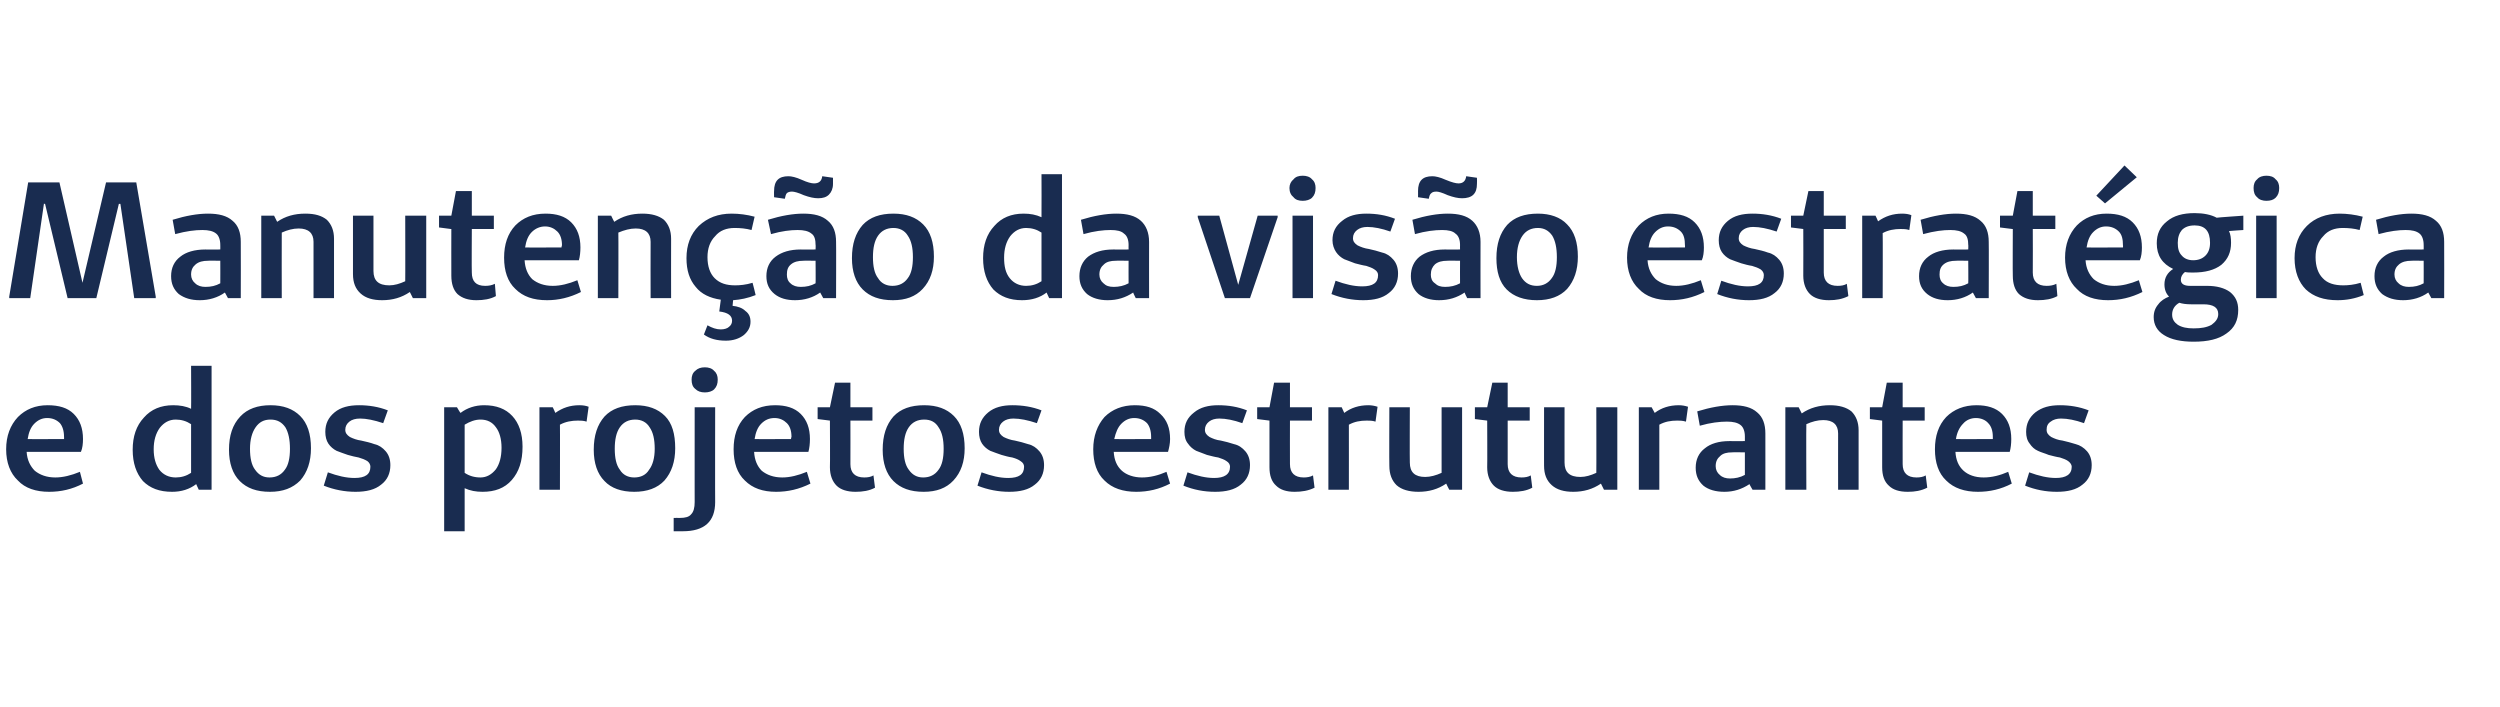
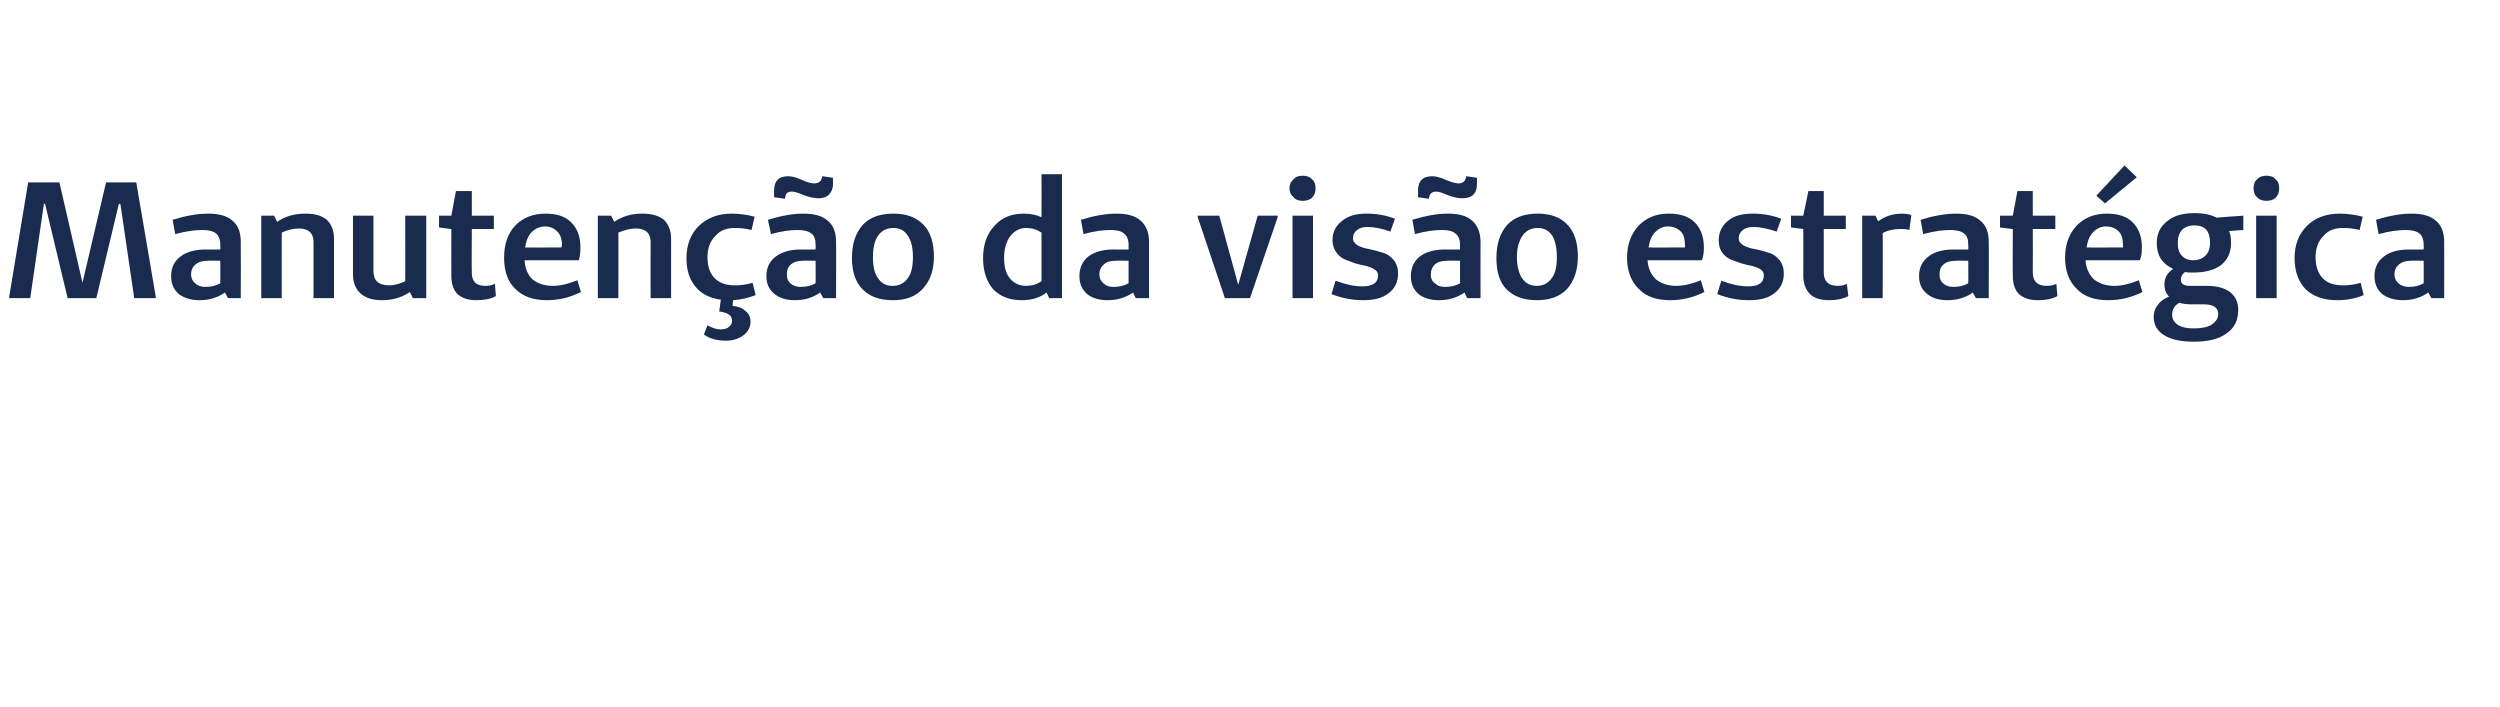
<svg xmlns="http://www.w3.org/2000/svg" version="1.1" width="488px" height="138.1px" viewBox="0 0 488 138.1">
  <desc>Manutenção da visão estratégica e dos projetos estruturantes</desc>
  <defs />
  <g id="Polygon24590">
-     <path d="M 10.8 93.2 C 12.3 93.2 13.9 92.8 15.6 92.1 C 15.6 92.1 16.2 94.4 16.2 94.4 C 14.1 95.5 11.9 96 9.6 96 C 7 96 4.9 95.3 3.5 93.8 C 2 92.4 1.2 90.3 1.2 87.7 C 1.2 85.1 2 83 3.5 81.4 C 5 79.9 6.9 79.1 9.3 79.1 C 11.5 79.1 13.2 79.6 14.4 80.8 C 15.6 82 16.2 83.6 16.2 85.7 C 16.2 86.6 16.1 87.5 15.8 88.2 C 15.8 88.2 5.2 88.2 5.2 88.2 C 5.3 89.8 5.9 91 6.8 91.9 C 7.8 92.7 9.1 93.2 10.8 93.2 C 10.8 93.2 10.8 93.2 10.8 93.2 Z M 12.5 85.7 C 12.5 85.7 12.53 85.29 12.5 85.3 C 12.5 84.1 12.2 83.2 11.7 82.6 C 11.1 82 10.3 81.6 9.2 81.6 C 8.2 81.6 7.4 82 6.7 82.7 C 6 83.4 5.6 84.4 5.4 85.7 C 5.36 85.74 12.5 85.7 12.5 85.7 Z M 41.3 71.4 L 41.3 95.6 L 38.8 95.6 C 38.8 95.6 38.27 94.46 38.3 94.5 C 37 95.5 35.4 96 33.6 96 C 31.1 96 29.3 95.3 27.9 93.9 C 26.6 92.4 25.9 90.4 25.9 87.8 C 25.9 85.2 26.6 83.1 28.1 81.5 C 29.5 79.9 31.4 79.1 33.8 79.1 C 35.1 79.1 36.3 79.3 37.3 79.8 C 37.34 79.77 37.3 71.4 37.3 71.4 L 41.3 71.4 Z M 34.3 93.2 C 35.4 93.2 36.4 92.9 37.3 92.3 C 37.3 92.3 37.3 82.8 37.3 82.8 C 36.4 82.2 35.4 81.9 34.3 81.9 C 33 81.9 32 82.5 31.2 83.5 C 30.4 84.6 30 86 30 87.7 C 30 89.4 30.4 90.7 31.1 91.7 C 31.9 92.7 33 93.2 34.3 93.2 C 34.3 93.2 34.3 93.2 34.3 93.2 Z M 52.7 96 C 50.1 96 48.2 95.3 46.8 93.9 C 45.4 92.5 44.7 90.4 44.7 87.8 C 44.7 85 45.4 82.9 46.9 81.3 C 48.3 79.8 50.3 79.1 52.8 79.1 C 55.3 79.1 57.2 79.8 58.6 81.2 C 60 82.6 60.7 84.7 60.7 87.5 C 60.7 90.1 60 92.2 58.6 93.8 C 57.1 95.3 55.2 96 52.7 96 Z M 52.6 93.2 C 53.9 93.2 54.9 92.7 55.6 91.7 C 56.3 90.8 56.6 89.4 56.6 87.6 C 56.6 85.8 56.3 84.4 55.7 83.4 C 55 82.4 54.1 81.9 52.8 81.9 C 51.5 81.9 50.6 82.4 49.9 83.4 C 49.2 84.4 48.8 85.8 48.8 87.6 C 48.8 89.4 49.1 90.8 49.8 91.7 C 50.5 92.7 51.4 93.2 52.6 93.2 Z M 63.2 94.8 C 63.2 94.8 64 92.2 64 92.2 C 65.9 92.9 67.6 93.3 69.2 93.3 C 71.3 93.3 72.3 92.6 72.3 91.1 C 72.3 90.7 72.1 90.3 71.7 90 C 71.2 89.7 70.7 89.5 70 89.3 C 69.4 89.2 68.6 89 67.9 88.8 C 67.1 88.5 66.4 88.3 65.7 88 C 65.1 87.7 64.5 87.2 64.1 86.6 C 63.7 86 63.5 85.2 63.5 84.3 C 63.5 82.7 64.1 81.5 65.3 80.5 C 66.5 79.5 68.1 79.1 70.1 79.1 C 72 79.1 73.9 79.4 75.7 80.1 C 75.7 80.1 74.8 82.6 74.8 82.6 C 73 82 71.5 81.7 70.3 81.7 C 69.4 81.7 68.7 81.9 68.2 82.3 C 67.7 82.7 67.4 83.2 67.4 83.9 C 67.4 84.5 67.7 84.9 68.3 85.3 C 68.9 85.6 69.7 85.9 70.5 86 C 71.4 86.2 72.3 86.4 73.1 86.7 C 74 86.9 74.7 87.4 75.3 88.1 C 75.9 88.8 76.2 89.7 76.2 90.8 C 76.2 92.4 75.6 93.7 74.4 94.6 C 73.2 95.6 71.5 96 69.4 96 C 67.3 96 65.2 95.6 63.2 94.8 Z M 89.2 79.5 C 89.2 79.5 89.86 80.64 89.9 80.6 C 91.2 79.6 92.8 79.1 94.5 79.1 C 96.9 79.1 98.7 79.8 100 81.2 C 101.3 82.6 102 84.6 102 87.2 C 102 90 101.3 92.1 99.9 93.7 C 98.5 95.3 96.6 96 94.2 96 C 92.9 96 91.8 95.8 90.7 95.3 C 90.7 95.3 90.7 103.7 90.7 103.7 L 86.7 103.7 L 86.7 79.5 L 89.2 79.5 Z M 93.8 81.9 C 92.7 81.9 91.7 82.3 90.7 82.9 C 90.7 82.9 90.7 92.3 90.7 92.3 C 91.6 92.9 92.6 93.2 93.8 93.2 C 95 93.2 96 92.6 96.8 91.6 C 97.5 90.6 97.9 89.2 97.9 87.4 C 97.9 85.7 97.5 84.3 96.8 83.4 C 96.1 82.4 95.1 81.9 93.8 81.9 C 93.8 81.9 93.8 81.9 93.8 81.9 Z M 107.9 79.5 C 107.9 79.5 108.43 80.61 108.4 80.6 C 109.8 79.6 111.3 79.1 113.1 79.1 C 113.8 79.1 114.4 79.2 114.9 79.4 C 114.9 79.4 114.5 82.3 114.5 82.3 C 113.9 82.1 113.3 82.1 112.8 82.1 C 111.6 82.1 110.4 82.3 109.3 82.9 C 109.33 82.87 109.3 95.6 109.3 95.6 L 105.3 95.6 L 105.3 79.5 L 107.9 79.5 Z M 123.8 96 C 121.3 96 119.3 95.3 118 93.9 C 116.6 92.5 115.9 90.4 115.9 87.8 C 115.9 85 116.6 82.9 118 81.3 C 119.4 79.8 121.4 79.1 124 79.1 C 126.5 79.1 128.4 79.8 129.8 81.2 C 131.2 82.6 131.8 84.7 131.8 87.5 C 131.8 90.1 131.1 92.2 129.7 93.8 C 128.3 95.3 126.3 96 123.8 96 Z M 123.8 93.2 C 125.1 93.2 126.1 92.7 126.7 91.7 C 127.4 90.8 127.8 89.4 127.8 87.6 C 127.8 85.8 127.5 84.4 126.8 83.4 C 126.2 82.4 125.2 81.9 124 81.9 C 122.7 81.9 121.7 82.4 121 83.4 C 120.3 84.4 120 85.8 120 87.6 C 120 89.4 120.3 90.8 121 91.7 C 121.6 92.7 122.6 93.2 123.8 93.2 Z M 137.6 71.7 C 138.3 71.7 139 71.9 139.4 72.4 C 139.9 72.8 140.1 73.4 140.1 74.1 C 140.1 74.9 139.9 75.5 139.4 76 C 139 76.4 138.3 76.6 137.6 76.6 C 136.8 76.6 136.2 76.4 135.7 75.9 C 135.2 75.5 135 74.9 135 74.1 C 135 73.4 135.2 72.8 135.7 72.4 C 136.2 71.9 136.8 71.7 137.6 71.7 Z M 139.6 79.5 C 139.6 79.5 139.57 98.05 139.6 98 C 139.6 101.8 137.5 103.7 133.3 103.7 C 133.33 103.7 131.5 103.7 131.5 103.7 L 131.5 101.1 C 131.5 101.1 132.69 101.08 132.7 101.1 C 133.8 101.1 134.5 100.9 134.9 100.4 C 135.4 99.9 135.6 99.1 135.6 98 C 135.59 98.05 135.6 79.5 135.6 79.5 L 139.6 79.5 Z M 152.7 93.2 C 154.2 93.2 155.8 92.8 157.5 92.1 C 157.5 92.1 158.2 94.4 158.2 94.4 C 156 95.5 153.8 96 151.5 96 C 148.9 96 146.9 95.3 145.4 93.8 C 143.9 92.4 143.2 90.3 143.2 87.7 C 143.2 85.1 143.9 83 145.4 81.4 C 146.9 79.9 148.8 79.1 151.3 79.1 C 153.4 79.1 155.1 79.6 156.3 80.8 C 157.5 82 158.1 83.6 158.1 85.7 C 158.1 86.6 158 87.5 157.8 88.2 C 157.8 88.2 147.2 88.2 147.2 88.2 C 147.3 89.8 147.8 91 148.7 91.9 C 149.7 92.7 151 93.2 152.7 93.2 C 152.7 93.2 152.7 93.2 152.7 93.2 Z M 154.4 85.7 C 154.4 85.7 154.46 85.29 154.5 85.3 C 154.5 84.1 154.2 83.2 153.6 82.6 C 153 82 152.2 81.6 151.2 81.6 C 150.1 81.6 149.3 82 148.6 82.7 C 147.9 83.4 147.5 84.4 147.3 85.7 C 147.29 85.74 154.4 85.7 154.4 85.7 Z M 168.7 93.2 C 169.4 93.2 170 93.1 170.5 92.8 C 170.5 92.8 170.8 95.2 170.8 95.2 C 169.7 95.8 168.4 96 167 96 C 165.4 96 164.1 95.6 163.3 94.8 C 162.5 94 162 92.8 162 91.2 C 162.05 91.2 162 82.1 162 82.1 L 162 82.1 L 159.6 81.8 L 159.6 79.5 L 162 79.5 L 163 74.7 L 166 74.7 L 166 79.5 L 170.3 79.5 L 170.3 82.1 L 166 82.1 C 166 82.1 166.02 90.55 166 90.6 C 166 92.3 166.9 93.2 168.7 93.2 C 168.7 93.2 168.7 93.2 168.7 93.2 Z M 180.3 96 C 177.7 96 175.8 95.3 174.4 93.9 C 173 92.5 172.3 90.4 172.3 87.8 C 172.3 85 173 82.9 174.4 81.3 C 175.8 79.8 177.8 79.1 180.4 79.1 C 182.9 79.1 184.8 79.8 186.2 81.2 C 187.6 82.6 188.3 84.7 188.3 87.5 C 188.3 90.1 187.6 92.2 186.1 93.8 C 184.7 95.3 182.8 96 180.3 96 Z M 180.2 93.2 C 181.5 93.2 182.5 92.7 183.2 91.7 C 183.9 90.8 184.2 89.4 184.2 87.6 C 184.2 85.8 183.9 84.4 183.2 83.4 C 182.6 82.4 181.7 81.9 180.4 81.9 C 179.1 81.9 178.1 82.4 177.4 83.4 C 176.7 84.4 176.4 85.8 176.4 87.6 C 176.4 89.4 176.7 90.8 177.4 91.7 C 178.1 92.7 179 93.2 180.2 93.2 Z M 190.8 94.8 C 190.8 94.8 191.6 92.2 191.6 92.2 C 193.5 92.9 195.2 93.3 196.8 93.3 C 198.9 93.3 199.9 92.6 199.9 91.1 C 199.9 90.7 199.7 90.3 199.2 90 C 198.8 89.7 198.3 89.5 197.6 89.3 C 196.9 89.2 196.2 89 195.5 88.8 C 194.7 88.5 194 88.3 193.3 88 C 192.7 87.7 192.1 87.2 191.7 86.6 C 191.3 86 191.1 85.2 191.1 84.3 C 191.1 82.7 191.7 81.5 192.9 80.5 C 194.1 79.5 195.7 79.1 197.6 79.1 C 199.6 79.1 201.5 79.4 203.3 80.1 C 203.3 80.1 202.4 82.6 202.4 82.6 C 200.6 82 199.1 81.7 197.8 81.7 C 197 81.7 196.3 81.9 195.8 82.3 C 195.3 82.7 195 83.2 195 83.9 C 195 84.5 195.3 84.9 195.9 85.3 C 196.5 85.6 197.3 85.9 198.1 86 C 199 86.2 199.8 86.4 200.7 86.7 C 201.6 86.9 202.3 87.4 202.9 88.1 C 203.5 88.8 203.8 89.7 203.8 90.8 C 203.8 92.4 203.2 93.7 202 94.6 C 200.8 95.6 199.1 96 197 96 C 194.9 96 192.8 95.6 190.8 94.8 Z M 222.9 93.2 C 224.5 93.2 226.1 92.8 227.7 92.1 C 227.7 92.1 228.4 94.4 228.4 94.4 C 226.3 95.5 224.1 96 221.8 96 C 219.2 96 217.1 95.3 215.6 93.8 C 214.1 92.4 213.4 90.3 213.4 87.7 C 213.4 85.1 214.2 83 215.6 81.4 C 217.1 79.9 219.1 79.1 221.5 79.1 C 223.7 79.1 225.3 79.6 226.5 80.8 C 227.8 82 228.4 83.6 228.4 85.7 C 228.4 86.6 228.2 87.5 228 88.2 C 228 88.2 217.4 88.2 217.4 88.2 C 217.5 89.8 218 91 219 91.9 C 219.9 92.7 221.3 93.2 222.9 93.2 C 222.9 93.2 222.9 93.2 222.9 93.2 Z M 224.7 85.7 C 224.7 85.7 224.71 85.29 224.7 85.3 C 224.7 84.1 224.4 83.2 223.9 82.6 C 223.3 82 222.5 81.6 221.4 81.6 C 220.4 81.6 219.6 82 218.9 82.7 C 218.2 83.4 217.8 84.4 217.5 85.7 C 217.54 85.74 224.7 85.7 224.7 85.7 Z M 231 94.8 C 231 94.8 231.8 92.2 231.8 92.2 C 233.7 92.9 235.4 93.3 237 93.3 C 239 93.3 240.1 92.6 240.1 91.1 C 240.1 90.7 239.9 90.3 239.4 90 C 239 89.7 238.4 89.5 237.8 89.3 C 237.1 89.2 236.4 89 235.6 88.8 C 234.9 88.5 234.2 88.3 233.5 88 C 232.9 87.7 232.3 87.2 231.9 86.6 C 231.4 86 231.2 85.2 231.2 84.3 C 231.2 82.7 231.8 81.5 233.1 80.5 C 234.3 79.5 235.9 79.1 237.8 79.1 C 239.8 79.1 241.6 79.4 243.4 80.1 C 243.4 80.1 242.5 82.6 242.5 82.6 C 240.8 82 239.3 81.7 238 81.7 C 237.2 81.7 236.5 81.9 236 82.3 C 235.5 82.7 235.2 83.2 235.2 83.9 C 235.2 84.5 235.5 84.9 236.1 85.3 C 236.7 85.6 237.4 85.9 238.3 86 C 239.2 86.2 240 86.4 240.9 86.7 C 241.8 86.9 242.5 87.4 243.1 88.1 C 243.7 88.8 244 89.7 244 90.8 C 244 92.4 243.4 93.7 242.2 94.6 C 241 95.6 239.3 96 237.2 96 C 235 96 233 95.6 231 94.8 Z M 254.5 93.2 C 255.1 93.2 255.8 93.1 256.3 92.8 C 256.3 92.8 256.6 95.2 256.6 95.2 C 255.4 95.8 254.1 96 252.7 96 C 251.1 96 249.9 95.6 249.1 94.8 C 248.2 94 247.8 92.8 247.8 91.2 C 247.8 91.2 247.8 82.1 247.8 82.1 L 247.8 82.1 L 245.4 81.8 L 245.4 79.5 L 247.8 79.5 L 248.7 74.7 L 251.8 74.7 L 251.8 79.5 L 256.1 79.5 L 256.1 82.1 L 251.8 82.1 C 251.8 82.1 251.78 90.55 251.8 90.6 C 251.8 92.3 252.7 93.2 254.5 93.2 C 254.5 93.2 254.5 93.2 254.5 93.2 Z M 261.9 79.5 C 261.9 79.5 262.4 80.61 262.4 80.6 C 263.7 79.6 265.3 79.1 267.1 79.1 C 267.7 79.1 268.3 79.2 268.9 79.4 C 268.9 79.4 268.5 82.3 268.5 82.3 C 267.9 82.1 267.3 82.1 266.8 82.1 C 265.5 82.1 264.4 82.3 263.3 82.9 C 263.31 82.87 263.3 95.6 263.3 95.6 L 259.3 95.6 L 259.3 79.5 L 261.9 79.5 Z M 285.4 79.5 L 285.4 95.6 L 282.9 95.6 C 282.9 95.6 282.27 94.4 282.3 94.4 C 280.7 95.5 278.9 96 276.9 96 C 275.1 96 273.6 95.6 272.6 94.7 C 271.7 93.8 271.2 92.6 271.2 90.9 C 271.16 90.94 271.2 79.5 271.2 79.5 L 275.2 79.5 C 275.2 79.5 275.16 90.33 275.2 90.3 C 275.2 92.2 276.2 93.1 278.2 93.1 C 279.2 93.1 280.3 92.8 281.4 92.3 C 281.4 92.33 281.4 79.5 281.4 79.5 L 285.4 79.5 Z M 297 93.2 C 297.7 93.2 298.3 93.1 298.8 92.8 C 298.8 92.8 299.1 95.2 299.1 95.2 C 298 95.8 296.7 96 295.3 96 C 293.7 96 292.4 95.6 291.6 94.8 C 290.8 94 290.3 92.8 290.3 91.2 C 290.34 91.2 290.3 82.1 290.3 82.1 L 290.3 82.1 L 287.9 81.8 L 287.9 79.5 L 290.3 79.5 L 291.3 74.7 L 294.3 74.7 L 294.3 79.5 L 298.6 79.5 L 298.6 82.1 L 294.3 82.1 C 294.3 82.1 294.31 90.55 294.3 90.6 C 294.3 92.3 295.2 93.2 297 93.2 C 297 93.2 297 93.2 297 93.2 Z M 315.7 79.5 L 315.7 95.6 L 313.1 95.6 C 313.1 95.6 312.5 94.4 312.5 94.4 C 310.9 95.5 309.1 96 307.1 96 C 305.3 96 303.9 95.6 302.9 94.7 C 301.9 93.8 301.4 92.6 301.4 90.9 C 301.39 90.94 301.4 79.5 301.4 79.5 L 305.4 79.5 C 305.4 79.5 305.39 90.33 305.4 90.3 C 305.4 92.2 306.4 93.1 308.5 93.1 C 309.5 93.1 310.5 92.8 311.6 92.3 C 311.63 92.33 311.6 79.5 311.6 79.5 L 315.7 79.5 Z M 322.4 79.5 C 322.4 79.5 323 80.61 323 80.6 C 324.3 79.6 325.9 79.1 327.7 79.1 C 328.3 79.1 328.9 79.2 329.5 79.4 C 329.5 79.4 329.1 82.3 329.1 82.3 C 328.4 82.1 327.9 82.1 327.4 82.1 C 326.1 82.1 325 82.3 323.9 82.9 C 323.9 82.87 323.9 95.6 323.9 95.6 L 319.9 95.6 L 319.9 79.5 L 322.4 79.5 Z M 337.1 82.3 C 335.7 82.3 333.9 82.5 331.8 83.1 C 331.8 83.1 331.3 80.3 331.3 80.3 C 333.9 79.5 336.2 79.1 338.2 79.1 C 340.3 79.1 341.9 79.5 343 80.5 C 344.1 81.4 344.6 82.8 344.6 84.6 C 344.61 84.58 344.6 95.6 344.6 95.6 L 342.1 95.6 C 342.1 95.6 341.47 94.53 341.5 94.5 C 340 95.5 338.4 96 336.6 96 C 334.9 96 333.5 95.6 332.5 94.8 C 331.5 93.9 331 92.8 331 91.3 C 331 89.7 331.6 88.4 332.8 87.5 C 333.9 86.6 335.5 86.1 337.6 86.1 C 337.63 86.13 340.6 86.1 340.6 86.1 C 340.6 86.1 340.6 85.19 340.6 85.2 C 340.6 84.2 340.3 83.4 339.8 83 C 339.2 82.5 338.3 82.3 337.1 82.3 C 337.1 82.3 337.1 82.3 337.1 82.3 Z M 340.6 88.3 C 340.6 88.3 338.15 88.26 338.1 88.3 C 337.1 88.3 336.3 88.5 335.8 89 C 335.2 89.5 334.9 90.1 334.9 91 C 334.9 91.7 335.2 92.3 335.7 92.7 C 336.2 93.2 336.9 93.4 337.7 93.4 C 338.7 93.4 339.7 93.2 340.6 92.7 C 340.6 92.69 340.6 88.3 340.6 88.3 Z M 351.1 79.5 C 351.1 79.5 351.68 80.67 351.7 80.7 C 353.3 79.6 355.1 79.1 357.2 79.1 C 359 79.1 360.4 79.5 361.4 80.3 C 362.3 81.2 362.8 82.4 362.8 84 C 362.79 84.03 362.8 95.6 362.8 95.6 L 358.8 95.6 C 358.8 95.6 358.78 84.64 358.8 84.6 C 358.8 82.9 357.8 82 355.9 82 C 354.8 82 353.7 82.3 352.6 82.8 C 352.55 82.8 352.6 95.6 352.6 95.6 L 348.5 95.6 L 348.5 79.5 L 351.1 79.5 Z M 374.1 93.2 C 374.8 93.2 375.4 93.1 375.9 92.8 C 375.9 92.8 376.2 95.2 376.2 95.2 C 375 95.8 373.8 96 372.4 96 C 370.7 96 369.5 95.6 368.7 94.8 C 367.8 94 367.4 92.8 367.4 91.2 C 367.41 91.2 367.4 82.1 367.4 82.1 L 367.4 82.1 L 365 81.8 L 365 79.5 L 367.4 79.5 L 368.3 74.7 L 371.4 74.7 L 371.4 79.5 L 375.7 79.5 L 375.7 82.1 L 371.4 82.1 C 371.4 82.1 371.38 90.55 371.4 90.6 C 371.4 92.3 372.3 93.2 374.1 93.2 C 374.1 93.2 374.1 93.2 374.1 93.2 Z M 387.2 93.2 C 388.8 93.2 390.4 92.8 392 92.1 C 392 92.1 392.7 94.4 392.7 94.4 C 390.6 95.5 388.4 96 386.1 96 C 383.5 96 381.4 95.3 379.9 93.8 C 378.4 92.4 377.7 90.3 377.7 87.7 C 377.7 85.1 378.4 83 379.9 81.4 C 381.4 79.9 383.4 79.1 385.8 79.1 C 387.9 79.1 389.6 79.6 390.8 80.8 C 392 82 392.6 83.6 392.6 85.7 C 392.6 86.6 392.5 87.5 392.3 88.2 C 392.3 88.2 381.7 88.2 381.7 88.2 C 381.8 89.8 382.3 91 383.3 91.9 C 384.2 92.7 385.5 93.2 387.2 93.2 C 387.2 93.2 387.2 93.2 387.2 93.2 Z M 389 85.7 C 389 85.7 388.99 85.29 389 85.3 C 389 84.1 388.7 83.2 388.1 82.6 C 387.6 82 386.7 81.6 385.7 81.6 C 384.7 81.6 383.8 82 383.2 82.7 C 382.5 83.4 382 84.4 381.8 85.7 C 381.81 85.74 389 85.7 389 85.7 Z M 395.3 94.8 C 395.3 94.8 396.1 92.2 396.1 92.2 C 398 92.9 399.7 93.3 401.3 93.3 C 403.3 93.3 404.4 92.6 404.4 91.1 C 404.4 90.7 404.1 90.3 403.7 90 C 403.3 89.7 402.7 89.5 402.1 89.3 C 401.4 89.2 400.7 89 399.9 88.8 C 399.2 88.5 398.4 88.3 397.8 88 C 397.1 87.7 396.6 87.2 396.2 86.6 C 395.7 86 395.5 85.2 395.5 84.3 C 395.5 82.7 396.1 81.5 397.3 80.5 C 398.6 79.5 400.1 79.1 402.1 79.1 C 404 79.1 405.9 79.4 407.7 80.1 C 407.7 80.1 406.8 82.6 406.8 82.6 C 405.1 82 403.6 81.7 402.3 81.7 C 401.5 81.7 400.8 81.9 400.3 82.3 C 399.7 82.7 399.5 83.2 399.5 83.9 C 399.5 84.5 399.8 84.9 400.4 85.3 C 401 85.6 401.7 85.9 402.6 86 C 403.4 86.2 404.3 86.4 405.2 86.7 C 406 86.9 406.8 87.4 407.4 88.1 C 408 88.8 408.3 89.7 408.3 90.8 C 408.3 92.4 407.7 93.7 406.5 94.6 C 405.3 95.6 403.6 96 401.5 96 C 399.3 96 397.3 95.6 395.3 94.8 Z " stroke="none" fill="#192c50" />
-   </g>
+     </g>
  <g id="Polygon24589">
    <path d="M 30.4 57.9 L 30.4 58.2 L 26.2 58.2 L 23.5 39.8 L 23.2 39.8 L 18.8 58.2 L 13.2 58.2 L 8.8 39.8 L 8.6 39.8 L 8.6 39.6 L 5.9 58.2 L 1.8 58.2 L 1.8 57.9 L 5.5 35.6 L 11.6 35.6 L 16.1 55.2 L 20.7 35.6 L 26.6 35.6 L 30.4 57.9 Z M 39.5 44.9 C 38.1 44.9 36.4 45.1 34.2 45.7 C 34.2 45.7 33.7 42.9 33.7 42.9 C 36.3 42.1 38.6 41.7 40.6 41.7 C 42.7 41.7 44.3 42.1 45.4 43.1 C 46.5 44 47 45.4 47 47.2 C 47.03 47.18 47 58.2 47 58.2 L 44.5 58.2 C 44.5 58.2 43.9 57.13 43.9 57.1 C 42.5 58.1 40.8 58.6 39 58.6 C 37.3 58.6 36 58.2 34.9 57.4 C 33.9 56.5 33.4 55.4 33.4 53.9 C 33.4 52.3 34 51 35.2 50.1 C 36.3 49.2 38 48.7 40.1 48.7 C 40.05 48.73 43 48.7 43 48.7 C 43 48.7 43.02 47.79 43 47.8 C 43 46.8 42.7 46 42.2 45.6 C 41.6 45.1 40.7 44.9 39.5 44.9 C 39.5 44.9 39.5 44.9 39.5 44.9 Z M 43 50.9 C 43 50.9 40.57 50.86 40.6 50.9 C 39.6 50.9 38.8 51.1 38.2 51.6 C 37.6 52.1 37.3 52.7 37.3 53.6 C 37.3 54.3 37.6 54.9 38.1 55.3 C 38.6 55.8 39.3 56 40.1 56 C 41.2 56 42.1 55.8 43 55.3 C 43.02 55.29 43 50.9 43 50.9 Z M 53.5 42.1 C 53.5 42.1 54.1 43.27 54.1 43.3 C 55.7 42.2 57.5 41.7 59.6 41.7 C 61.5 41.7 62.8 42.1 63.8 42.9 C 64.7 43.8 65.2 45 65.2 46.6 C 65.21 46.63 65.2 58.2 65.2 58.2 L 61.2 58.2 C 61.2 58.2 61.21 47.24 61.2 47.2 C 61.2 45.5 60.2 44.6 58.3 44.6 C 57.2 44.6 56.1 44.9 55 45.4 C 54.97 45.4 55 58.2 55 58.2 L 51 58.2 L 51 42.1 L 53.5 42.1 Z M 83.2 42.1 L 83.2 58.2 L 80.6 58.2 C 80.6 58.2 80.01 57 80 57 C 78.4 58.1 76.6 58.6 74.6 58.6 C 72.8 58.6 71.4 58.2 70.4 57.3 C 69.4 56.4 68.9 55.2 68.9 53.5 C 68.9 53.54 68.9 42.1 68.9 42.1 L 72.9 42.1 C 72.9 42.1 72.9 52.93 72.9 52.9 C 72.9 54.8 73.9 55.7 76 55.7 C 77 55.7 78 55.4 79.1 54.9 C 79.13 54.93 79.1 42.1 79.1 42.1 L 83.2 42.1 Z M 94.7 55.8 C 95.4 55.8 96 55.7 96.6 55.4 C 96.6 55.4 96.8 57.8 96.8 57.8 C 95.7 58.4 94.4 58.6 93 58.6 C 91.4 58.6 90.2 58.2 89.3 57.4 C 88.5 56.6 88.1 55.4 88.1 53.8 C 88.08 53.8 88.1 44.7 88.1 44.7 L 88 44.7 L 85.7 44.4 L 85.7 42.1 L 88.1 42.1 L 89 37.3 L 92.1 37.3 L 92.1 42.1 L 96.4 42.1 L 96.4 44.7 L 92.1 44.7 C 92.1 44.7 92.05 53.15 92.1 53.2 C 92.1 54.9 92.9 55.8 94.7 55.8 C 94.7 55.8 94.7 55.8 94.7 55.8 Z M 107.9 55.8 C 109.4 55.8 111 55.4 112.7 54.7 C 112.7 54.7 113.4 57 113.4 57 C 111.2 58.1 109 58.6 106.8 58.6 C 104.1 58.6 102.1 57.9 100.6 56.4 C 99.1 55 98.4 52.9 98.4 50.3 C 98.4 47.7 99.1 45.6 100.6 44 C 102.1 42.5 104 41.7 106.5 41.7 C 108.6 41.7 110.3 42.2 111.5 43.4 C 112.7 44.6 113.3 46.2 113.3 48.3 C 113.3 49.2 113.2 50.1 113 50.8 C 113 50.8 102.4 50.8 102.4 50.8 C 102.5 52.4 103 53.6 103.9 54.5 C 104.9 55.3 106.2 55.8 107.9 55.8 C 107.9 55.8 107.9 55.8 107.9 55.8 Z M 109.6 48.3 C 109.6 48.3 109.66 47.89 109.7 47.9 C 109.7 46.7 109.4 45.8 108.8 45.2 C 108.2 44.6 107.4 44.2 106.4 44.2 C 105.4 44.2 104.5 44.6 103.8 45.3 C 103.1 46 102.7 47 102.5 48.3 C 102.49 48.34 109.6 48.3 109.6 48.3 Z M 119.3 42.1 C 119.3 42.1 119.86 43.27 119.9 43.3 C 121.5 42.2 123.3 41.7 125.4 41.7 C 127.2 41.7 128.6 42.1 129.6 42.9 C 130.5 43.8 131 45 131 46.6 C 130.98 46.63 131 58.2 131 58.2 L 127 58.2 C 127 58.2 126.97 47.24 127 47.2 C 127 45.5 126 44.6 124.1 44.6 C 123 44.6 121.9 44.9 120.7 45.4 C 120.74 45.4 120.7 58.2 120.7 58.2 L 116.7 58.2 L 116.7 42.1 L 119.3 42.1 Z M 147.5 57.6 C 146 58.2 144.5 58.5 143.1 58.6 C 143.1 58.6 143 59.7 143 59.7 C 144 59.8 144.9 60.1 145.5 60.7 C 146.2 61.2 146.5 61.9 146.5 62.8 C 146.5 63.9 146 64.7 145.2 65.4 C 144.3 66.1 143.1 66.5 141.7 66.5 C 139.9 66.5 138.5 66.1 137.4 65.3 C 137.4 65.3 138.1 63.5 138.1 63.5 C 139 64 139.8 64.3 140.7 64.3 C 141.4 64.3 142 64.1 142.3 63.8 C 142.7 63.5 142.9 63.1 142.9 62.6 C 142.9 61.6 142.1 61 140.4 60.8 C 140.4 60.8 140.7 58.5 140.7 58.5 C 138.6 58.2 136.9 57.4 135.8 56 C 134.6 54.6 134 52.8 134 50.4 C 134 47.8 134.8 45.7 136.4 44.1 C 138.1 42.5 140.2 41.7 142.8 41.7 C 144.3 41.7 145.8 41.9 147.3 42.3 C 147.3 42.3 146.7 44.9 146.7 44.9 C 145.6 44.6 144.5 44.5 143.4 44.5 C 141.8 44.5 140.5 45 139.6 46.1 C 138.6 47.1 138.1 48.5 138.1 50.2 C 138.1 52 138.6 53.4 139.5 54.3 C 140.5 55.3 141.8 55.7 143.5 55.7 C 144.4 55.7 145.6 55.6 146.9 55.2 C 146.93 55.19 147.5 57.6 147.5 57.6 C 147.5 57.6 147.51 57.64 147.5 57.6 Z M 162.6 34.7 C 162.6 34.7 162.6 35.87 162.6 35.9 C 162.6 36.8 162.3 37.5 161.8 38 C 161.3 38.5 160.6 38.7 159.7 38.7 C 158.9 38.7 158 38.5 156.9 38.1 C 155.8 37.6 155 37.4 154.6 37.4 C 154.2 37.4 153.8 37.5 153.6 37.7 C 153.4 37.9 153.3 38.3 153.2 38.8 C 153.2 38.81 151.1 38.5 151.1 38.5 C 151.1 38.5 151.07 37.26 151.1 37.3 C 151.1 35.3 152 34.4 153.9 34.4 C 154.5 34.4 155.4 34.6 156.5 35.1 C 157.6 35.6 158.4 35.8 158.9 35.8 C 159.9 35.8 160.4 35.3 160.5 34.4 C 160.46 34.39 162.6 34.7 162.6 34.7 Z M 155.7 44.9 C 154.3 44.9 152.6 45.1 150.5 45.7 C 150.5 45.7 149.9 42.9 149.9 42.9 C 152.5 42.1 154.8 41.7 156.8 41.7 C 158.9 41.7 160.5 42.1 161.6 43.1 C 162.7 44 163.2 45.4 163.2 47.2 C 163.24 47.18 163.2 58.2 163.2 58.2 L 160.7 58.2 C 160.7 58.2 160.11 57.13 160.1 57.1 C 158.7 58.1 157 58.6 155.2 58.6 C 153.5 58.6 152.2 58.2 151.2 57.4 C 150.1 56.5 149.6 55.4 149.6 53.9 C 149.6 52.3 150.2 51 151.4 50.1 C 152.6 49.2 154.2 48.7 156.3 48.7 C 156.27 48.73 159.2 48.7 159.2 48.7 C 159.2 48.7 159.24 47.79 159.2 47.8 C 159.2 46.8 159 46 158.4 45.6 C 157.8 45.1 156.9 44.9 155.7 44.9 C 155.7 44.9 155.7 44.9 155.7 44.9 Z M 159.2 50.9 C 159.2 50.9 156.78 50.86 156.8 50.9 C 155.8 50.9 155 51.1 154.4 51.6 C 153.8 52.1 153.6 52.7 153.6 53.6 C 153.6 54.3 153.8 54.9 154.3 55.3 C 154.8 55.8 155.5 56 156.3 56 C 157.4 56 158.3 55.8 159.2 55.3 C 159.24 55.29 159.2 50.9 159.2 50.9 Z M 174.3 58.6 C 171.7 58.6 169.8 57.9 168.4 56.5 C 167 55.1 166.3 53 166.3 50.4 C 166.3 47.6 167 45.5 168.4 43.9 C 169.8 42.4 171.8 41.7 174.4 41.7 C 176.9 41.7 178.8 42.4 180.2 43.8 C 181.6 45.2 182.3 47.3 182.3 50.1 C 182.3 52.7 181.6 54.8 180.1 56.4 C 178.7 57.9 176.8 58.6 174.3 58.6 Z M 174.2 55.8 C 175.5 55.8 176.5 55.3 177.2 54.3 C 177.9 53.4 178.2 52 178.2 50.2 C 178.2 48.4 177.9 47 177.2 46 C 176.6 45 175.6 44.5 174.4 44.5 C 173.1 44.5 172.1 45 171.4 46 C 170.7 47 170.4 48.4 170.4 50.2 C 170.4 52 170.7 53.4 171.4 54.3 C 172 55.3 173 55.8 174.2 55.8 Z M 207.3 34 L 207.3 58.2 L 204.8 58.2 C 204.8 58.2 204.26 57.06 204.3 57.1 C 203 58.1 201.4 58.6 199.5 58.6 C 197.1 58.6 195.3 57.9 193.9 56.5 C 192.6 55 191.9 53 191.9 50.4 C 191.9 47.8 192.6 45.7 194.1 44.1 C 195.5 42.5 197.4 41.7 199.8 41.7 C 201.1 41.7 202.2 41.9 203.3 42.4 C 203.33 42.37 203.3 34 203.3 34 L 207.3 34 Z M 200.3 55.8 C 201.4 55.8 202.4 55.5 203.3 54.9 C 203.3 54.9 203.3 45.4 203.3 45.4 C 202.4 44.8 201.4 44.5 200.3 44.5 C 199 44.5 198 45.1 197.2 46.1 C 196.4 47.2 196 48.6 196 50.3 C 196 52 196.3 53.3 197.1 54.3 C 197.9 55.3 199 55.8 200.3 55.8 C 200.3 55.8 200.3 55.8 200.3 55.8 Z M 216.8 44.9 C 215.4 44.9 213.6 45.1 211.5 45.7 C 211.5 45.7 211 42.9 211 42.9 C 213.6 42.1 215.9 41.7 217.9 41.7 C 220 41.7 221.6 42.1 222.7 43.1 C 223.7 44 224.3 45.4 224.3 47.2 C 224.29 47.18 224.3 58.2 224.3 58.2 L 221.7 58.2 C 221.7 58.2 221.16 57.13 221.2 57.1 C 219.7 58.1 218.1 58.6 216.2 58.6 C 214.6 58.6 213.2 58.2 212.2 57.4 C 211.2 56.5 210.7 55.4 210.7 53.9 C 210.7 52.3 211.3 51 212.4 50.1 C 213.6 49.2 215.2 48.7 217.3 48.7 C 217.31 48.73 220.3 48.7 220.3 48.7 C 220.3 48.7 220.28 47.79 220.3 47.8 C 220.3 46.8 220 46 219.4 45.6 C 218.9 45.1 218 44.9 216.8 44.9 C 216.8 44.9 216.8 44.9 216.8 44.9 Z M 220.3 50.9 C 220.3 50.9 217.83 50.86 217.8 50.9 C 216.8 50.9 216 51.1 215.5 51.6 C 214.9 52.1 214.6 52.7 214.6 53.6 C 214.6 54.3 214.9 54.9 215.4 55.3 C 215.9 55.8 216.5 56 217.4 56 C 218.4 56 219.4 55.8 220.3 55.3 C 220.28 55.29 220.3 50.9 220.3 50.9 Z M 249.4 42.4 L 244 58.2 L 239.1 58.2 L 233.8 42.4 L 233.8 42.1 L 238 42.1 L 241.7 55.6 L 245.5 42.1 L 249.4 42.1 L 249.4 42.4 Z M 252.5 35 C 252.9 34.5 253.5 34.3 254.3 34.3 C 255 34.3 255.7 34.5 256.1 35 C 256.6 35.4 256.8 36 256.8 36.7 C 256.8 37.5 256.6 38.1 256.1 38.6 C 255.7 39 255 39.2 254.3 39.2 C 253.5 39.2 252.9 39 252.5 38.5 C 252 38.1 251.7 37.5 251.7 36.7 C 251.7 36 252 35.4 252.5 35 Z M 256.3 58.2 L 252.3 58.2 L 252.3 42.1 L 256.3 42.1 L 256.3 58.2 Z M 259.9 57.4 C 259.9 57.4 260.7 54.8 260.7 54.8 C 262.6 55.5 264.3 55.9 265.9 55.9 C 268 55.9 269 55.2 269 53.7 C 269 53.3 268.8 52.9 268.3 52.6 C 267.9 52.3 267.3 52.1 266.7 51.9 C 266 51.8 265.3 51.6 264.5 51.4 C 263.8 51.1 263.1 50.9 262.4 50.6 C 261.8 50.3 261.2 49.8 260.8 49.2 C 260.4 48.6 260.1 47.8 260.1 46.9 C 260.1 45.3 260.7 44.1 262 43.1 C 263.2 42.1 264.8 41.7 266.7 41.7 C 268.7 41.7 270.5 42 272.3 42.7 C 272.3 42.7 271.4 45.2 271.4 45.2 C 269.7 44.6 268.2 44.3 266.9 44.3 C 266.1 44.3 265.4 44.5 264.9 44.9 C 264.4 45.3 264.1 45.8 264.1 46.5 C 264.1 47.1 264.4 47.5 265 47.9 C 265.6 48.2 266.4 48.5 267.2 48.6 C 268.1 48.8 268.9 49 269.8 49.3 C 270.7 49.5 271.4 50 272 50.7 C 272.6 51.4 272.9 52.3 272.9 53.4 C 272.9 55 272.3 56.3 271.1 57.2 C 269.9 58.2 268.2 58.6 266.1 58.6 C 264 58.6 261.9 58.2 259.9 57.4 Z M 288.3 34.7 C 288.3 34.7 288.34 35.87 288.3 35.9 C 288.3 36.8 288.1 37.5 287.6 38 C 287.1 38.5 286.3 38.7 285.4 38.7 C 284.6 38.7 283.7 38.5 282.6 38.1 C 281.5 37.6 280.8 37.4 280.4 37.4 C 279.9 37.4 279.6 37.5 279.4 37.7 C 279.1 37.9 279 38.3 278.9 38.8 C 278.94 38.81 276.8 38.5 276.8 38.5 C 276.8 38.5 276.81 37.26 276.8 37.3 C 276.8 35.3 277.7 34.4 279.6 34.4 C 280.2 34.4 281.1 34.6 282.2 35.1 C 283.4 35.6 284.2 35.8 284.7 35.8 C 285.6 35.8 286.1 35.3 286.2 34.4 C 286.21 34.39 288.3 34.7 288.3 34.7 Z M 281.5 44.9 C 280.1 44.9 278.3 45.1 276.2 45.7 C 276.2 45.7 275.7 42.9 275.7 42.9 C 278.3 42.1 280.6 41.7 282.6 41.7 C 284.7 41.7 286.3 42.1 287.4 43.1 C 288.4 44 289 45.4 289 47.2 C 288.98 47.18 289 58.2 289 58.2 L 286.4 58.2 C 286.4 58.2 285.85 57.13 285.9 57.1 C 284.4 58.1 282.8 58.6 280.9 58.6 C 279.3 58.6 277.9 58.2 276.9 57.4 C 275.9 56.5 275.4 55.4 275.4 53.9 C 275.4 52.3 276 51 277.1 50.1 C 278.3 49.2 279.9 48.7 282 48.7 C 282.01 48.73 285 48.7 285 48.7 C 285 48.7 284.98 47.79 285 47.8 C 285 46.8 284.7 46 284.1 45.6 C 283.6 45.1 282.7 44.9 281.5 44.9 C 281.5 44.9 281.5 44.9 281.5 44.9 Z M 285 50.9 C 285 50.9 282.52 50.86 282.5 50.9 C 281.5 50.9 280.7 51.1 280.1 51.6 C 279.6 52.1 279.3 52.7 279.3 53.6 C 279.3 54.3 279.5 54.9 280.1 55.3 C 280.6 55.8 281.2 56 282.1 56 C 283.1 56 284.1 55.8 285 55.3 C 284.98 55.29 285 50.9 285 50.9 Z M 300 58.6 C 297.5 58.6 295.5 57.9 294.1 56.5 C 292.7 55.1 292.1 53 292.1 50.4 C 292.1 47.6 292.8 45.5 294.2 43.9 C 295.6 42.4 297.6 41.7 300.2 41.7 C 302.6 41.7 304.6 42.4 305.9 43.8 C 307.3 45.2 308 47.3 308 50.1 C 308 52.7 307.3 54.8 305.9 56.4 C 304.5 57.9 302.5 58.6 300 58.6 Z M 300 55.8 C 301.2 55.8 302.2 55.3 302.9 54.3 C 303.6 53.4 303.9 52 303.9 50.2 C 303.9 48.4 303.6 47 303 46 C 302.3 45 301.4 44.5 300.2 44.5 C 298.9 44.5 297.9 45 297.2 46 C 296.5 47 296.1 48.4 296.1 50.2 C 296.1 52 296.5 53.4 297.1 54.3 C 297.8 55.3 298.7 55.8 300 55.8 Z M 327.2 55.8 C 328.7 55.8 330.3 55.4 332 54.7 C 332 54.7 332.7 57 332.7 57 C 330.5 58.1 328.3 58.6 326 58.6 C 323.4 58.6 321.3 57.9 319.9 56.4 C 318.4 55 317.6 52.9 317.6 50.3 C 317.6 47.7 318.4 45.6 319.9 44 C 321.4 42.5 323.3 41.7 325.7 41.7 C 327.9 41.7 329.6 42.2 330.8 43.4 C 332 44.6 332.6 46.2 332.6 48.3 C 332.6 49.2 332.5 50.1 332.2 50.8 C 332.2 50.8 321.6 50.8 321.6 50.8 C 321.7 52.4 322.3 53.6 323.2 54.5 C 324.2 55.3 325.5 55.8 327.2 55.8 C 327.2 55.8 327.2 55.8 327.2 55.8 Z M 328.9 48.3 C 328.9 48.3 328.94 47.89 328.9 47.9 C 328.9 46.7 328.7 45.8 328.1 45.2 C 327.5 44.6 326.7 44.2 325.6 44.2 C 324.6 44.2 323.8 44.6 323.1 45.3 C 322.4 46 322 47 321.8 48.3 C 321.77 48.34 328.9 48.3 328.9 48.3 Z M 335.2 57.4 C 335.2 57.4 336 54.8 336 54.8 C 337.9 55.5 339.6 55.9 341.2 55.9 C 343.3 55.9 344.3 55.2 344.3 53.7 C 344.3 53.3 344.1 52.9 343.7 52.6 C 343.2 52.3 342.7 52.1 342 51.9 C 341.3 51.8 340.6 51.6 339.9 51.4 C 339.1 51.1 338.4 50.9 337.7 50.6 C 337.1 50.3 336.5 49.8 336.1 49.2 C 335.7 48.6 335.5 47.8 335.5 46.9 C 335.5 45.3 336.1 44.1 337.3 43.1 C 338.5 42.1 340.1 41.7 342.1 41.7 C 344 41.7 345.9 42 347.7 42.7 C 347.7 42.7 346.8 45.2 346.8 45.2 C 345 44.6 343.5 44.3 342.2 44.3 C 341.4 44.3 340.7 44.5 340.2 44.9 C 339.7 45.3 339.4 45.8 339.4 46.5 C 339.4 47.1 339.7 47.5 340.3 47.9 C 340.9 48.2 341.7 48.5 342.5 48.6 C 343.4 48.8 344.3 49 345.1 49.3 C 346 49.5 346.7 50 347.3 50.7 C 347.9 51.4 348.2 52.3 348.2 53.4 C 348.2 55 347.6 56.3 346.4 57.2 C 345.2 58.2 343.5 58.6 341.4 58.6 C 339.3 58.6 337.2 58.2 335.2 57.4 Z M 358.7 55.8 C 359.4 55.8 360 55.7 360.5 55.4 C 360.5 55.4 360.8 57.8 360.8 57.8 C 359.6 58.4 358.4 58.6 357 58.6 C 355.4 58.6 354.1 58.2 353.3 57.4 C 352.5 56.6 352 55.4 352 53.8 C 352.03 53.8 352 44.7 352 44.7 L 352 44.7 L 349.6 44.4 L 349.6 42.1 L 352 42.1 L 353 37.3 L 356 37.3 L 356 42.1 L 360.3 42.1 L 360.3 44.7 L 356 44.7 C 356 44.7 356.01 53.15 356 53.2 C 356 54.9 356.9 55.8 358.7 55.8 C 358.7 55.8 358.7 55.8 358.7 55.8 Z M 366.1 42.1 C 366.1 42.1 366.63 43.21 366.6 43.2 C 368 42.2 369.5 41.7 371.3 41.7 C 372 41.7 372.6 41.8 373.1 42 C 373.1 42 372.7 44.9 372.7 44.9 C 372.1 44.7 371.5 44.7 371 44.7 C 369.8 44.7 368.6 44.9 367.5 45.5 C 367.54 45.47 367.5 58.2 367.5 58.2 L 363.5 58.2 L 363.5 42.1 L 366.1 42.1 Z M 380.7 44.9 C 379.3 44.9 377.6 45.1 375.4 45.7 C 375.4 45.7 374.9 42.9 374.9 42.9 C 377.5 42.1 379.8 41.7 381.8 41.7 C 383.9 41.7 385.5 42.1 386.6 43.1 C 387.7 44 388.2 45.4 388.2 47.2 C 388.24 47.18 388.2 58.2 388.2 58.2 L 385.7 58.2 C 385.7 58.2 385.11 57.13 385.1 57.1 C 383.7 58.1 382 58.6 380.2 58.6 C 378.5 58.6 377.2 58.2 376.2 57.4 C 375.1 56.5 374.6 55.4 374.6 53.9 C 374.6 52.3 375.2 51 376.4 50.1 C 377.5 49.2 379.2 48.7 381.3 48.7 C 381.26 48.73 384.2 48.7 384.2 48.7 C 384.2 48.7 384.24 47.79 384.2 47.8 C 384.2 46.8 384 46 383.4 45.6 C 382.8 45.1 381.9 44.9 380.7 44.9 C 380.7 44.9 380.7 44.9 380.7 44.9 Z M 384.2 50.9 C 384.2 50.9 381.78 50.86 381.8 50.9 C 380.8 50.9 380 51.1 379.4 51.6 C 378.8 52.1 378.6 52.7 378.6 53.6 C 378.6 54.3 378.8 54.9 379.3 55.3 C 379.8 55.8 380.5 56 381.3 56 C 382.4 56 383.3 55.8 384.2 55.3 C 384.24 55.29 384.2 50.9 384.2 50.9 Z M 399.5 55.8 C 400.2 55.8 400.8 55.7 401.4 55.4 C 401.4 55.4 401.6 57.8 401.6 57.8 C 400.5 58.4 399.2 58.6 397.8 58.6 C 396.2 58.6 395 58.2 394.1 57.4 C 393.3 56.6 392.9 55.4 392.9 53.8 C 392.86 53.8 392.9 44.7 392.9 44.7 L 392.8 44.7 L 390.4 44.4 L 390.4 42.1 L 392.9 42.1 L 393.8 37.3 L 396.8 37.3 L 396.8 42.1 L 401.2 42.1 L 401.2 44.7 L 396.8 44.7 C 396.8 44.7 396.83 53.15 396.8 53.2 C 396.8 54.9 397.7 55.8 399.5 55.8 C 399.5 55.8 399.5 55.8 399.5 55.8 Z M 410.9 39.7 L 409.2 38.2 L 414.7 32.3 L 417.1 34.6 L 410.9 39.7 Z M 412.7 55.8 C 414.2 55.8 415.8 55.4 417.5 54.7 C 417.5 54.7 418.2 57 418.2 57 C 416 58.1 413.8 58.6 411.5 58.6 C 408.9 58.6 406.8 57.9 405.4 56.4 C 403.9 55 403.1 52.9 403.1 50.3 C 403.1 47.7 403.9 45.6 405.4 44 C 406.9 42.5 408.8 41.7 411.2 41.7 C 413.4 41.7 415.1 42.2 416.3 43.4 C 417.5 44.6 418.1 46.2 418.1 48.3 C 418.1 49.2 418 50.1 417.7 50.8 C 417.7 50.8 407.1 50.8 407.1 50.8 C 407.2 52.4 407.8 53.6 408.7 54.5 C 409.7 55.3 411 55.8 412.7 55.8 C 412.7 55.8 412.7 55.8 412.7 55.8 Z M 414.4 48.3 C 414.4 48.3 414.44 47.89 414.4 47.9 C 414.4 46.7 414.2 45.8 413.6 45.2 C 413 44.6 412.2 44.2 411.1 44.2 C 410.1 44.2 409.3 44.6 408.6 45.3 C 407.9 46 407.5 47 407.3 48.3 C 407.27 48.34 414.4 48.3 414.4 48.3 Z M 437.9 44.9 C 437.9 44.9 435.11 45.08 435.1 45.1 C 435.4 45.7 435.5 46.5 435.5 47.4 C 435.5 49.2 434.9 50.6 433.6 51.7 C 432.3 52.7 430.5 53.2 428.1 53.2 C 427.5 53.2 427 53.2 426.5 53.1 C 426 53.5 425.7 54 425.7 54.6 C 425.7 55.4 426.3 55.8 427.5 55.8 C 427.5 55.8 430.8 55.8 430.8 55.8 C 432.7 55.8 434.2 56.2 435.3 57 C 436.4 57.9 436.9 59 436.9 60.5 C 436.9 62.5 436.2 64 434.6 65.1 C 433.1 66.2 431 66.7 428.2 66.7 C 425.8 66.7 423.8 66.3 422.4 65.4 C 421.1 64.6 420.4 63.4 420.4 61.9 C 420.4 60.9 420.7 60.1 421.3 59.4 C 421.8 58.7 422.6 58.2 423.4 57.9 C 422.8 57.3 422.5 56.5 422.5 55.5 C 422.5 54.2 423.1 53.2 424.2 52.5 C 422.1 51.5 421 49.9 421 47.5 C 421 45.7 421.6 44.3 423 43.2 C 424.3 42.1 426.1 41.6 428.4 41.6 C 430.1 41.6 431.6 41.9 432.7 42.5 C 432.69 42.46 437.9 42.1 437.9 42.1 L 437.9 44.9 Z M 428.1 50.8 C 429.1 50.8 429.9 50.5 430.5 49.9 C 431.1 49.3 431.4 48.5 431.4 47.4 C 431.4 45.1 430.4 44 428.4 44 C 427.3 44 426.5 44.3 425.9 44.9 C 425.4 45.5 425.1 46.3 425.1 47.4 C 425.1 48.5 425.3 49.3 425.9 49.9 C 426.4 50.5 427.2 50.8 428.1 50.8 Z M 433 61.3 C 433 60 432 59.4 430.1 59.4 C 430.1 59.4 427.7 59.4 427.7 59.4 C 426.8 59.4 426 59.3 425.4 59.1 C 424.5 59.6 424 60.4 424 61.4 C 424 62.3 424.4 62.9 425.1 63.4 C 425.9 63.9 426.9 64.1 428.2 64.1 C 429.7 64.1 430.8 63.9 431.7 63.4 C 432.5 62.8 433 62.2 433 61.3 C 433 61.3 433 61.3 433 61.3 Z M 440.6 35 C 441 34.5 441.7 34.3 442.4 34.3 C 443.2 34.3 443.8 34.5 444.2 35 C 444.7 35.4 444.9 36 444.9 36.7 C 444.9 37.5 444.7 38.1 444.2 38.6 C 443.8 39 443.2 39.2 442.4 39.2 C 441.7 39.2 441 39 440.6 38.5 C 440.1 38.1 439.9 37.5 439.9 36.7 C 439.9 36 440.1 35.4 440.6 35 Z M 444.4 58.2 L 440.4 58.2 L 440.4 42.1 L 444.4 42.1 L 444.4 58.2 Z M 457.4 55.7 C 458.3 55.7 459.5 55.6 460.8 55.2 C 460.8 55.2 461.4 57.6 461.4 57.6 C 459.7 58.3 458 58.6 456.3 58.6 C 453.6 58.6 451.6 57.9 450.1 56.5 C 448.7 55.1 447.9 53 447.9 50.4 C 447.9 47.8 448.7 45.7 450.3 44.1 C 451.9 42.5 454.1 41.7 456.7 41.7 C 458.1 41.7 459.7 41.9 461.2 42.3 C 461.2 42.3 460.6 44.9 460.6 44.9 C 459.5 44.6 458.4 44.5 457.3 44.5 C 455.7 44.5 454.4 45 453.5 46.1 C 452.5 47.1 452 48.5 452 50.2 C 452 52 452.5 53.4 453.4 54.3 C 454.3 55.3 455.7 55.7 457.4 55.7 C 457.4 55.7 457.4 55.7 457.4 55.7 Z M 469.6 44.9 C 468.2 44.9 466.5 45.1 464.3 45.7 C 464.3 45.7 463.8 42.9 463.8 42.9 C 466.4 42.1 468.7 41.7 470.7 41.7 C 472.8 41.7 474.4 42.1 475.5 43.1 C 476.6 44 477.1 45.4 477.1 47.2 C 477.13 47.18 477.1 58.2 477.1 58.2 L 474.6 58.2 C 474.6 58.2 474 57.13 474 57.1 C 472.6 58.1 470.9 58.6 469.1 58.6 C 467.4 58.6 466.1 58.2 465 57.4 C 464 56.5 463.5 55.4 463.5 53.9 C 463.5 52.3 464.1 51 465.3 50.1 C 466.4 49.2 468.1 48.7 470.2 48.7 C 470.15 48.73 473.1 48.7 473.1 48.7 C 473.1 48.7 473.12 47.79 473.1 47.8 C 473.1 46.8 472.8 46 472.3 45.6 C 471.7 45.1 470.8 44.9 469.6 44.9 C 469.6 44.9 469.6 44.9 469.6 44.9 Z M 473.1 50.9 C 473.1 50.9 470.67 50.86 470.7 50.9 C 469.7 50.9 468.9 51.1 468.3 51.6 C 467.7 52.1 467.4 52.7 467.4 53.6 C 467.4 54.3 467.7 54.9 468.2 55.3 C 468.7 55.8 469.4 56 470.2 56 C 471.3 56 472.2 55.8 473.1 55.3 C 473.12 55.29 473.1 50.9 473.1 50.9 Z " stroke="none" fill="#192c50" />
  </g>
</svg>